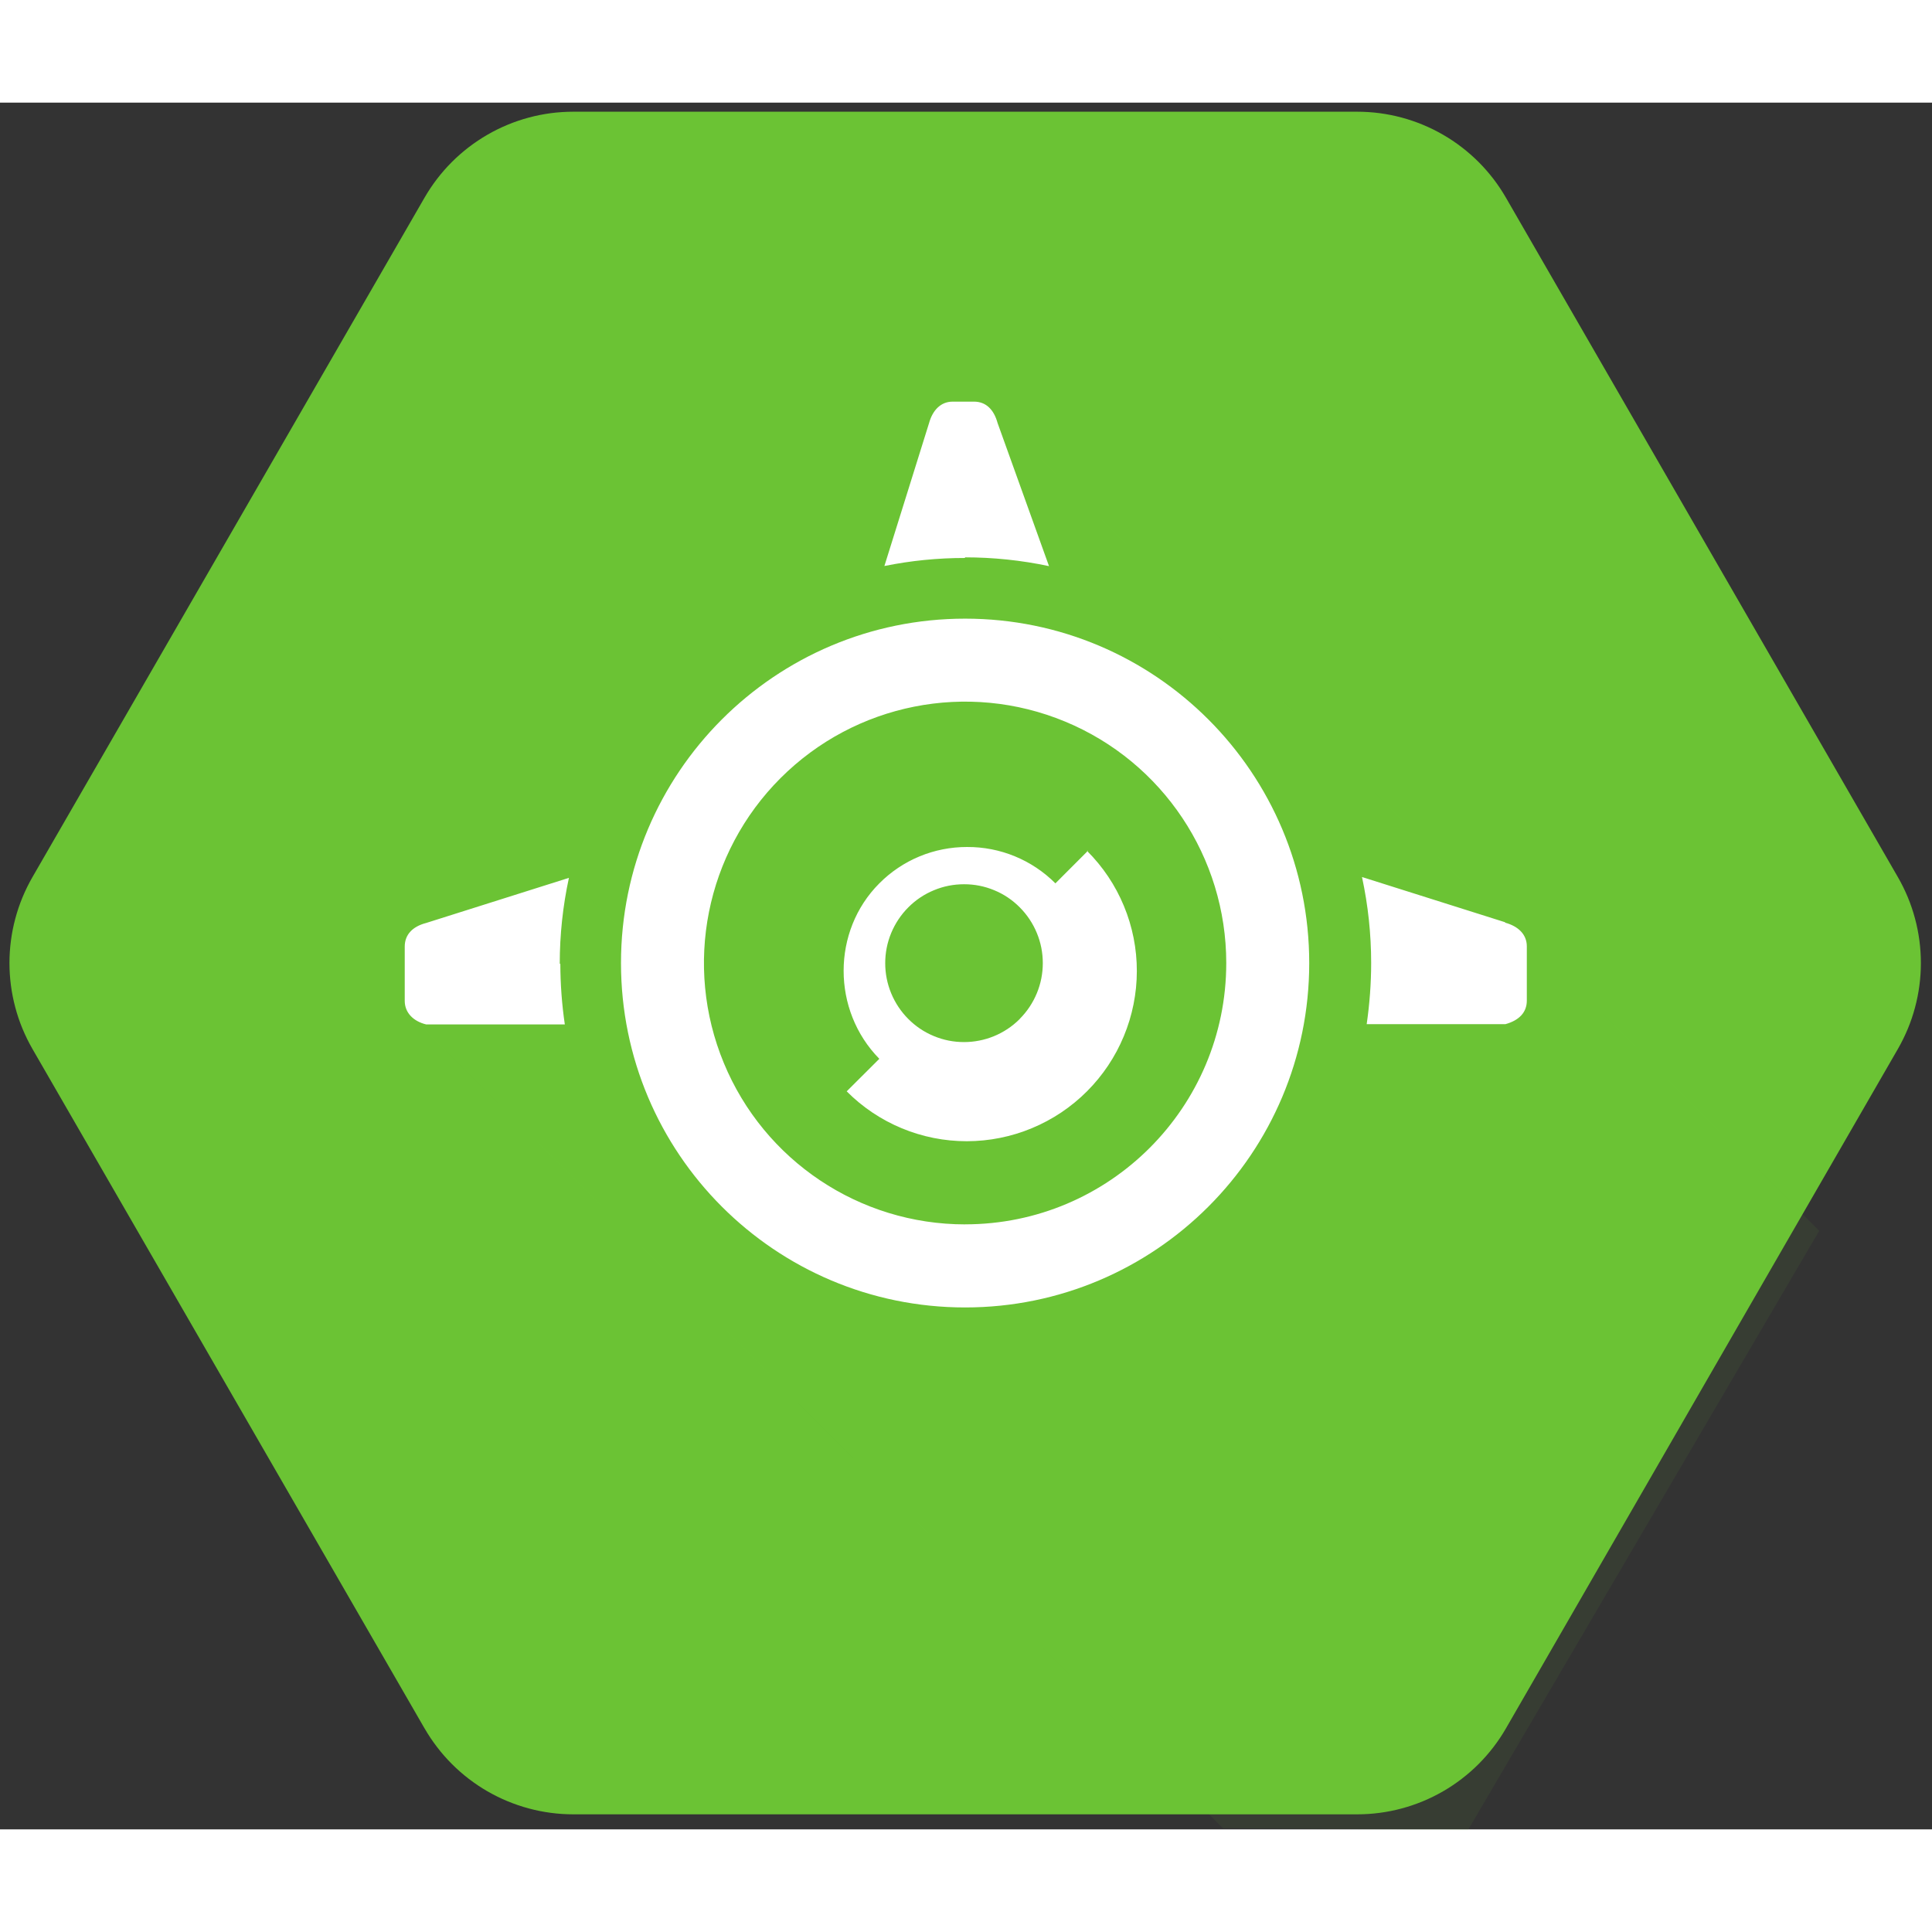
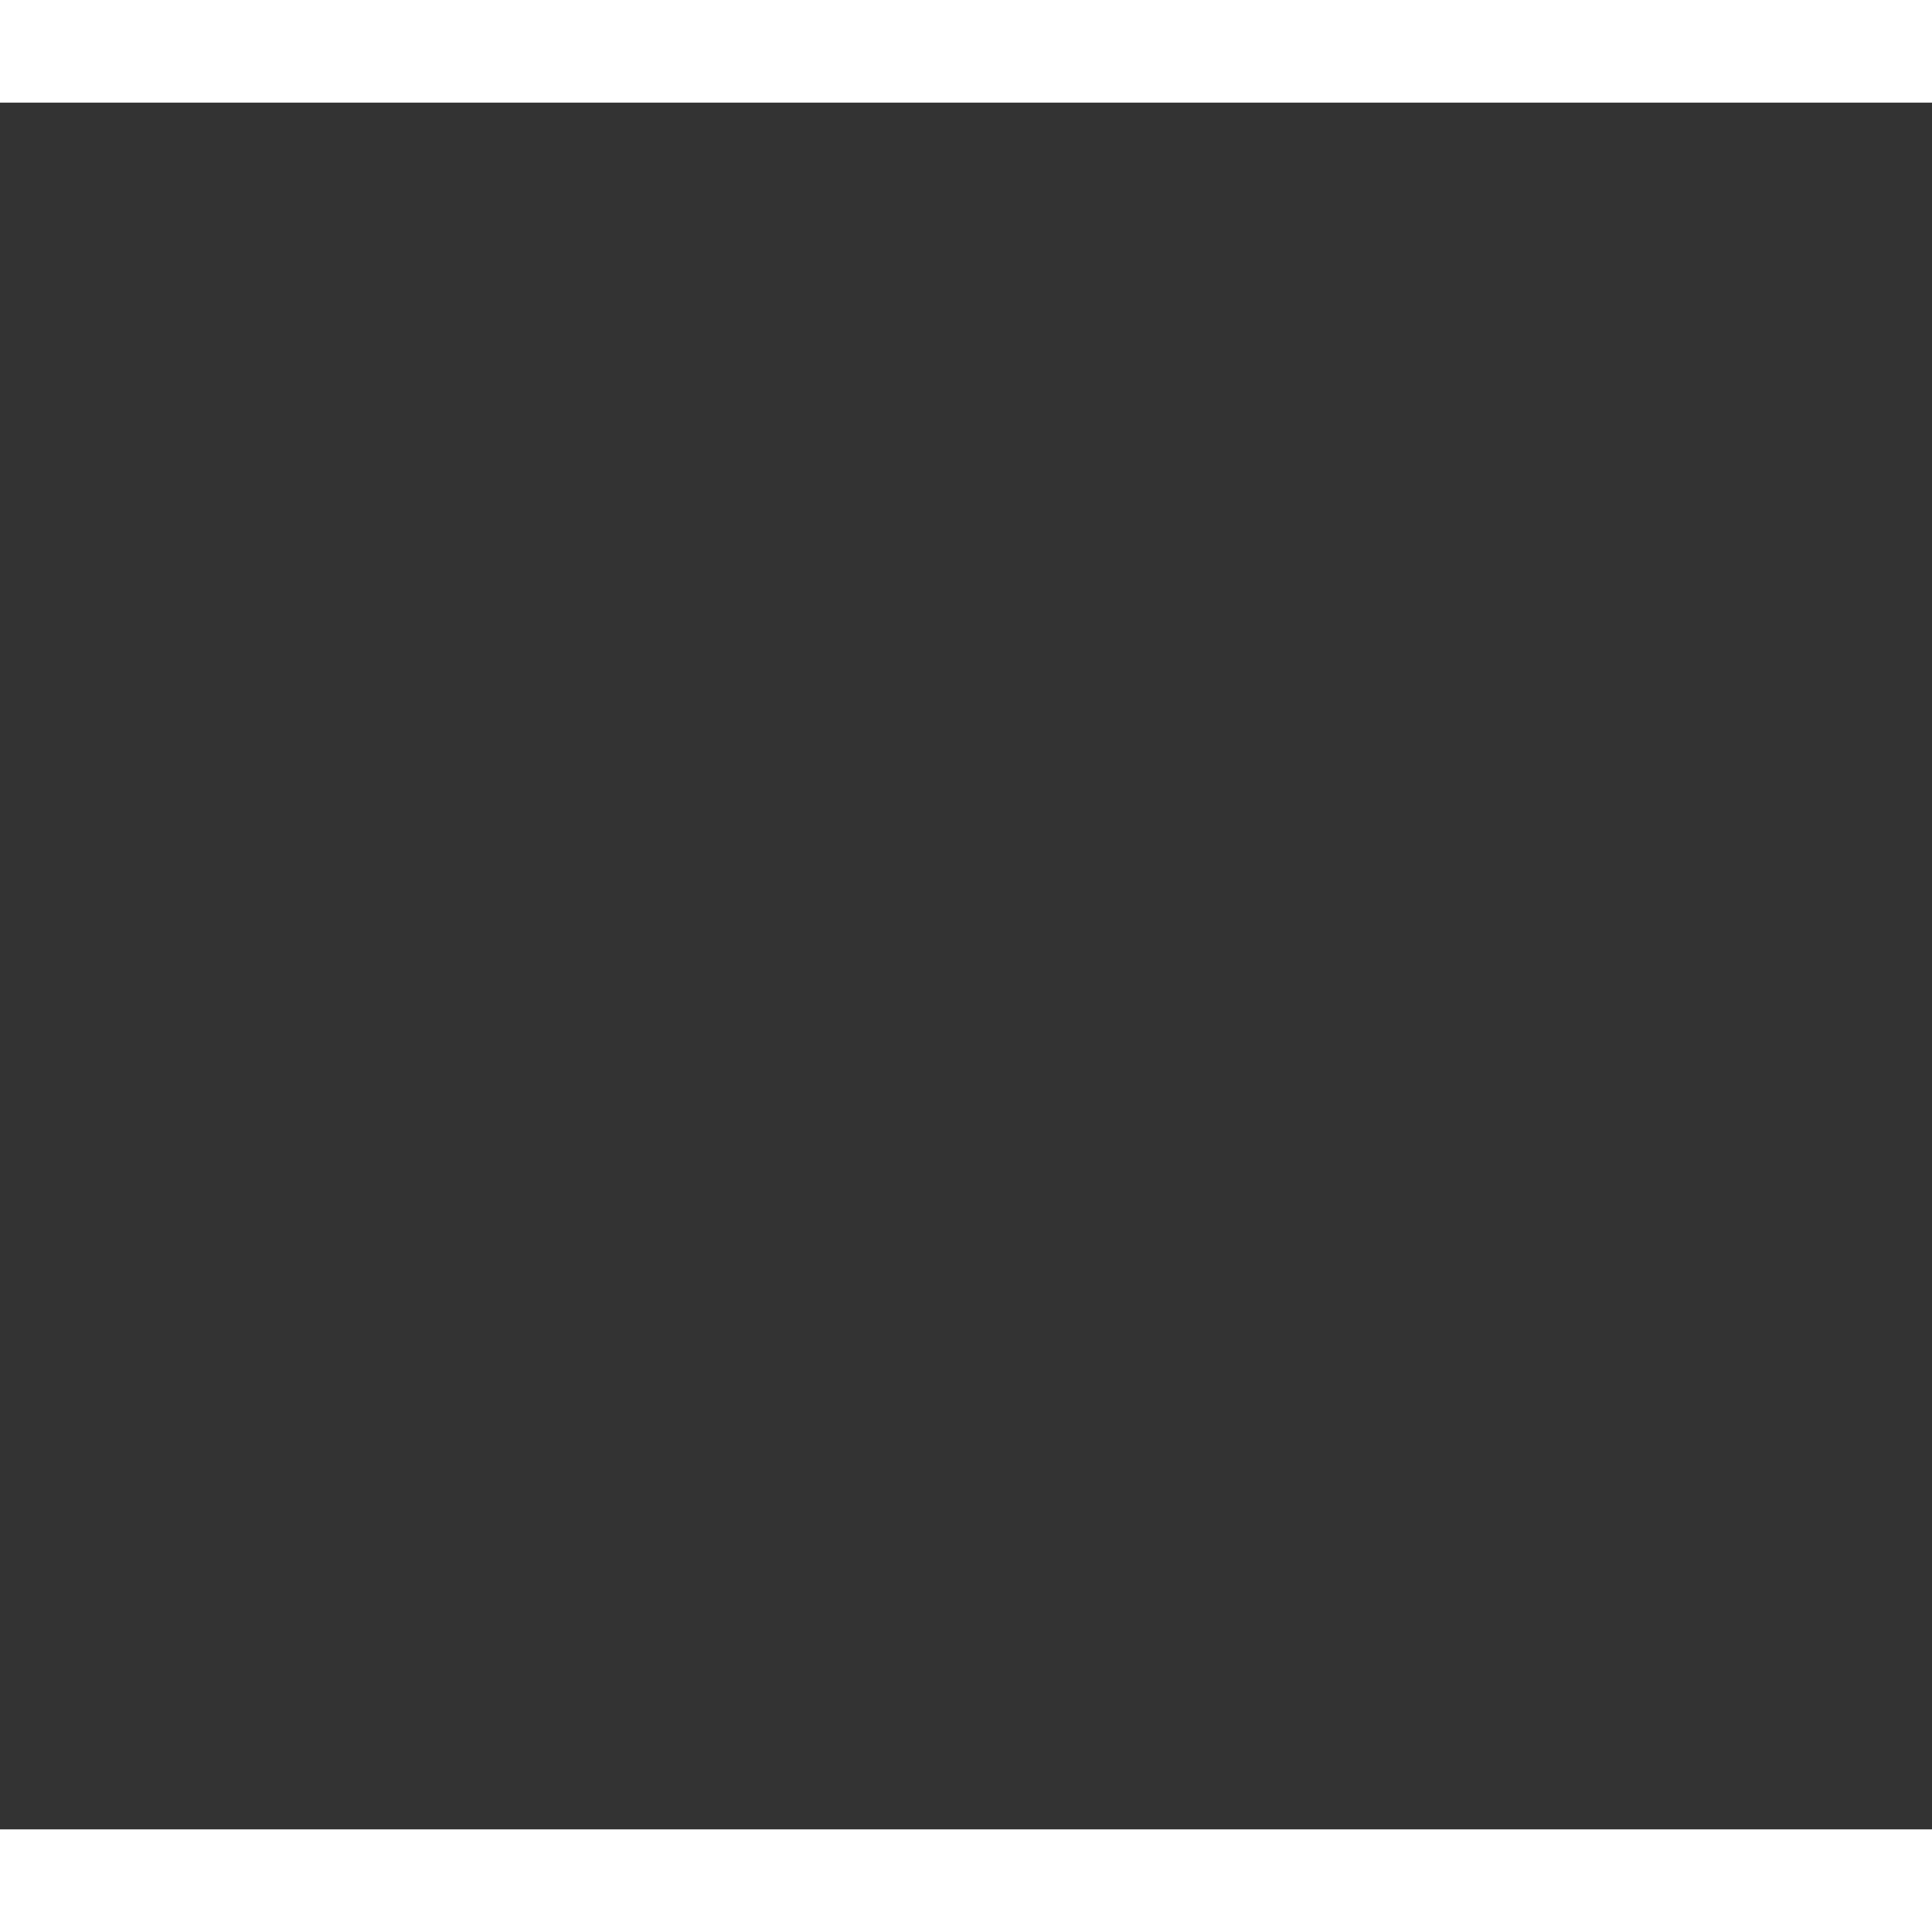
<svg xmlns="http://www.w3.org/2000/svg" width="500" zoomAndPan="magnify" viewBox="0 0 373.026 333.395" height="500" preserveAspectRatio="xMidYMid meet" version="1.0">
  <rect x="0" y="0" width="373.026" height="333.395" fill="#333333" stroke="none" />
  <defs>
    <filter x="0%" y="0%" width="100%" height="100%" id="id1">
      <feColorMatrix values="0 0 0 0 1 0 0 0 0 1 0 0 0 0 1 0 0 0 1 0" color-interpolation-filters="sRGB" />
    </filter>
    <clipPath id="id2">
      <path d="M 2 41 L 373 41 L 373 371 L 2 371 Z M 2 41 " clip-rule="nonzero" />
    </clipPath>
    <clipPath id="id3">
-       <path d="M 83.121 353.629 L 7.414 222.438 C 6.691 221.18 6.051 219.883 5.496 218.543 C 4.941 217.207 4.477 215.836 4.105 214.434 C 3.73 213.035 3.445 211.617 3.258 210.18 C 3.07 208.742 2.973 207.297 2.973 205.848 C 2.973 204.398 3.07 202.953 3.258 201.516 C 3.445 200.078 3.73 198.66 4.105 197.262 C 4.477 195.859 4.941 194.492 5.496 193.152 C 6.051 191.812 6.691 190.516 7.414 189.258 L 83.121 58.062 C 83.848 56.809 84.648 55.605 85.531 54.453 C 86.414 53.305 87.367 52.215 88.391 51.191 C 89.414 50.168 90.504 49.215 91.652 48.332 C 92.801 47.449 94.004 46.645 95.258 45.922 C 96.512 45.195 97.809 44.555 99.148 44 C 100.484 43.445 101.855 42.98 103.254 42.605 C 104.652 42.23 106.07 41.949 107.508 41.758 C 108.941 41.57 110.383 41.477 111.832 41.477 L 263.191 41.477 C 264.637 41.477 266.082 41.57 267.516 41.758 C 268.953 41.949 270.371 42.23 271.77 42.605 C 273.168 42.98 274.539 43.445 275.875 44 C 277.215 44.555 278.512 45.195 279.766 45.922 C 281.02 46.645 282.223 47.449 283.371 48.332 C 284.52 49.215 285.605 50.168 286.633 51.191 C 287.656 52.215 288.609 53.305 289.492 54.453 C 290.375 55.605 291.176 56.809 291.902 58.062 L 367.586 189.258 C 368.309 190.516 368.949 191.812 369.504 193.152 C 370.059 194.492 370.523 195.859 370.895 197.262 C 371.27 198.66 371.555 200.078 371.742 201.516 C 371.93 202.953 372.027 204.398 372.027 205.848 C 372.027 207.297 371.93 208.742 371.742 210.18 C 371.555 211.617 371.27 213.035 370.895 214.434 C 370.523 215.836 370.059 217.207 369.504 218.543 C 368.949 219.883 368.309 221.18 367.586 222.438 L 291.906 353.629 C 291.184 354.883 290.379 356.086 289.496 357.234 C 288.613 358.387 287.66 359.473 286.637 360.5 C 285.613 361.523 284.527 362.477 283.375 363.359 C 282.227 364.242 281.027 365.047 279.77 365.77 C 278.516 366.496 277.219 367.133 275.883 367.688 C 274.543 368.242 273.176 368.707 271.777 369.082 C 270.375 369.461 268.957 369.742 267.523 369.93 C 266.086 370.121 264.645 370.215 263.195 370.215 L 111.84 370.215 C 110.391 370.215 108.949 370.121 107.512 369.93 C 106.074 369.742 104.656 369.457 103.258 369.082 C 101.859 368.707 100.492 368.242 99.152 367.688 C 97.812 367.133 96.52 366.496 95.262 365.77 C 94.008 365.047 92.809 364.242 91.656 363.359 C 90.508 362.477 89.422 361.523 88.398 360.5 C 87.371 359.473 86.418 358.387 85.539 357.234 C 84.656 356.086 83.852 354.883 83.129 353.629 Z M 83.121 353.629 " clip-rule="nonzero" />
-     </clipPath>
+       </clipPath>
    <mask id="id4">
      <g filter="url(#id1)">
-         <rect x="-37.5" width="450" fill="#000000" y="-37.5" height="450" fill-opacity="0.067" />
-       </g>
+         </g>
    </mask>
    <clipPath id="id5">
      <rect x="0" width="278" y="0" height="282" />
    </clipPath>
  </defs>
  <g clip-path="url(#id2)" transform="matrix(1, 0, 0, 1, -1.147, -39.724)">
    <g clip-path="url(#id3)">
      <path fill="#6bc334" d="M 2.973 41.477 L 2.973 370.215 L 372.027 370.215 L 372.027 41.477 Z M 2.973 41.477 " fill-opacity="1" fill-rule="nonzero" />
    </g>
  </g>
  <g mask="url(#id4)" transform="matrix(1, 0, 0, 1, -1.147, -39.724)">
    <g transform="matrix(1, 0, 0, 1, 77, 93)">
      <g clip-path="url(#id5)">
        <path fill="#6bc334" d="M 207.551 280.32 L 275.402 164.555 L 217.922 107.027 L 215.926 106.41 L 115.309 5.707 L 94.66 35.926 L 111.957 53.238 L 67.934 69.289 L 50.73 113.094 L 33.848 96.195 L 3.43 122.934 L 160.266 279.898 Z M 207.551 280.32 " fill-opacity="1" fill-rule="nonzero" />
      </g>
    </g>
  </g>
-   <path fill="#ffffff" d="M 186.342 99.632 C 149.642 99.632 119.9 129.405 119.9 166.128 C 119.9 202.85 149.65 232.624 186.342 232.624 C 223.033 232.624 252.783 202.854 252.783 166.132 C 252.783 129.409 223.041 99.632 186.342 99.632 M 186.342 216.585 C 165.947 216.585 147.556 204.292 139.756 185.432 C 131.951 166.573 136.267 144.866 150.693 130.432 C 165.123 115.999 186.803 111.686 205.646 119.503 C 224.494 127.315 236.767 145.721 236.763 166.132 C 236.756 193.995 214.189 216.577 186.349 216.577 M 290.549 158.233 L 262.971 149.518 C 264.146 154.964 264.74 160.53 264.74 166.104 C 264.74 170.085 264.443 173.987 263.877 177.928 L 290.662 177.928 C 293.287 177.206 294.795 175.667 294.795 173.382 L 294.795 162.893 C 294.795 160.608 293.142 159.034 290.662 158.346 M 186.314 87.796 C 191.767 87.796 197.205 88.362 202.541 89.491 L 192.615 61.87 C 191.896 59.245 190.353 57.733 188.072 57.733 L 183.928 57.733 C 181.642 57.733 180.068 59.389 179.381 61.87 L 170.756 89.468 C 175.892 88.428 181.084 87.913 186.326 87.917 M 108.076 166.264 C 108.076 160.675 108.666 155.143 109.846 149.678 L 82.271 158.393 C 79.646 159.073 78.146 160.655 78.146 162.94 L 78.146 173.428 C 78.146 175.714 79.803 177.37 82.271 177.975 L 109.053 177.975 C 108.486 174.1 108.197 170.202 108.189 166.284 M 210.076 144.432 L 203.775 150.741 C 199.252 146.21 193.107 143.682 186.705 143.721 C 185.135 143.718 183.576 143.87 182.033 144.175 C 180.49 144.479 178.994 144.932 177.541 145.534 C 176.088 146.136 174.709 146.874 173.4 147.753 C 172.096 148.628 170.888 149.624 169.779 150.741 C 160.588 159.94 160.588 175.276 169.779 184.616 L 163.478 190.897 C 164.998 192.425 166.654 193.788 168.443 194.991 C 170.236 196.19 172.127 197.206 174.115 198.03 C 176.107 198.858 178.158 199.479 180.271 199.901 C 182.388 200.323 184.521 200.53 186.678 200.53 C 187.752 200.526 188.822 200.471 189.892 200.366 C 190.963 200.261 192.021 200.1 193.076 199.889 C 194.131 199.678 195.17 199.417 196.197 199.104 C 197.228 198.792 198.236 198.428 199.228 198.014 C 200.221 197.604 201.193 197.143 202.138 196.636 C 203.088 196.128 204.006 195.577 204.9 194.979 C 205.795 194.382 206.654 193.741 207.486 193.057 C 208.318 192.378 209.111 191.655 209.873 190.893 C 210.631 190.136 211.353 189.339 212.033 188.507 C 212.717 187.675 213.357 186.811 213.955 185.917 C 214.549 185.026 215.103 184.104 215.611 183.155 C 216.115 182.206 216.576 181.237 216.986 180.245 C 217.4 179.249 217.763 178.237 218.076 177.21 C 218.388 176.182 218.65 175.139 218.861 174.085 C 219.072 173.03 219.228 171.968 219.338 170.897 C 219.443 169.827 219.498 168.757 219.498 167.678 C 219.502 165.522 219.291 163.386 218.873 161.272 C 218.451 159.155 217.83 157.1 217.002 155.108 C 216.178 153.116 215.166 151.225 213.967 149.432 C 212.763 147.639 211.4 145.983 209.873 144.464 M 196.9 176.921 C 193.931 179.889 190.033 181.386 186.135 181.386 C 184.115 181.389 182.17 181.003 180.306 180.229 C 178.439 179.456 176.795 178.35 175.369 176.921 C 174.662 176.214 174.033 175.444 173.478 174.612 C 172.924 173.78 172.455 172.901 172.072 171.979 C 171.689 171.053 171.4 170.1 171.205 169.12 C 171.01 168.139 170.916 167.151 170.916 166.151 C 170.916 165.151 171.01 164.159 171.205 163.178 C 171.4 162.198 171.689 161.245 172.072 160.323 C 172.455 159.397 172.924 158.522 173.478 157.69 C 174.033 156.858 174.662 156.089 175.369 155.382 C 176.795 153.948 178.439 152.846 180.306 152.073 C 182.17 151.296 184.115 150.913 186.135 150.913 C 188.15 150.909 190.092 151.292 191.959 152.065 C 193.822 152.835 195.467 153.936 196.888 155.37 C 197.596 156.077 198.224 156.846 198.779 157.678 C 199.334 158.511 199.803 159.386 200.185 160.311 C 200.568 161.233 200.857 162.186 201.053 163.167 C 201.244 164.147 201.342 165.139 201.342 166.139 C 201.342 167.139 201.244 168.128 201.053 169.108 C 200.857 170.089 200.568 171.042 200.185 171.968 C 199.803 172.889 199.334 173.768 198.779 174.6 C 198.224 175.432 197.596 176.202 196.888 176.909" fill-opacity="1" fill-rule="nonzero" />
</svg>